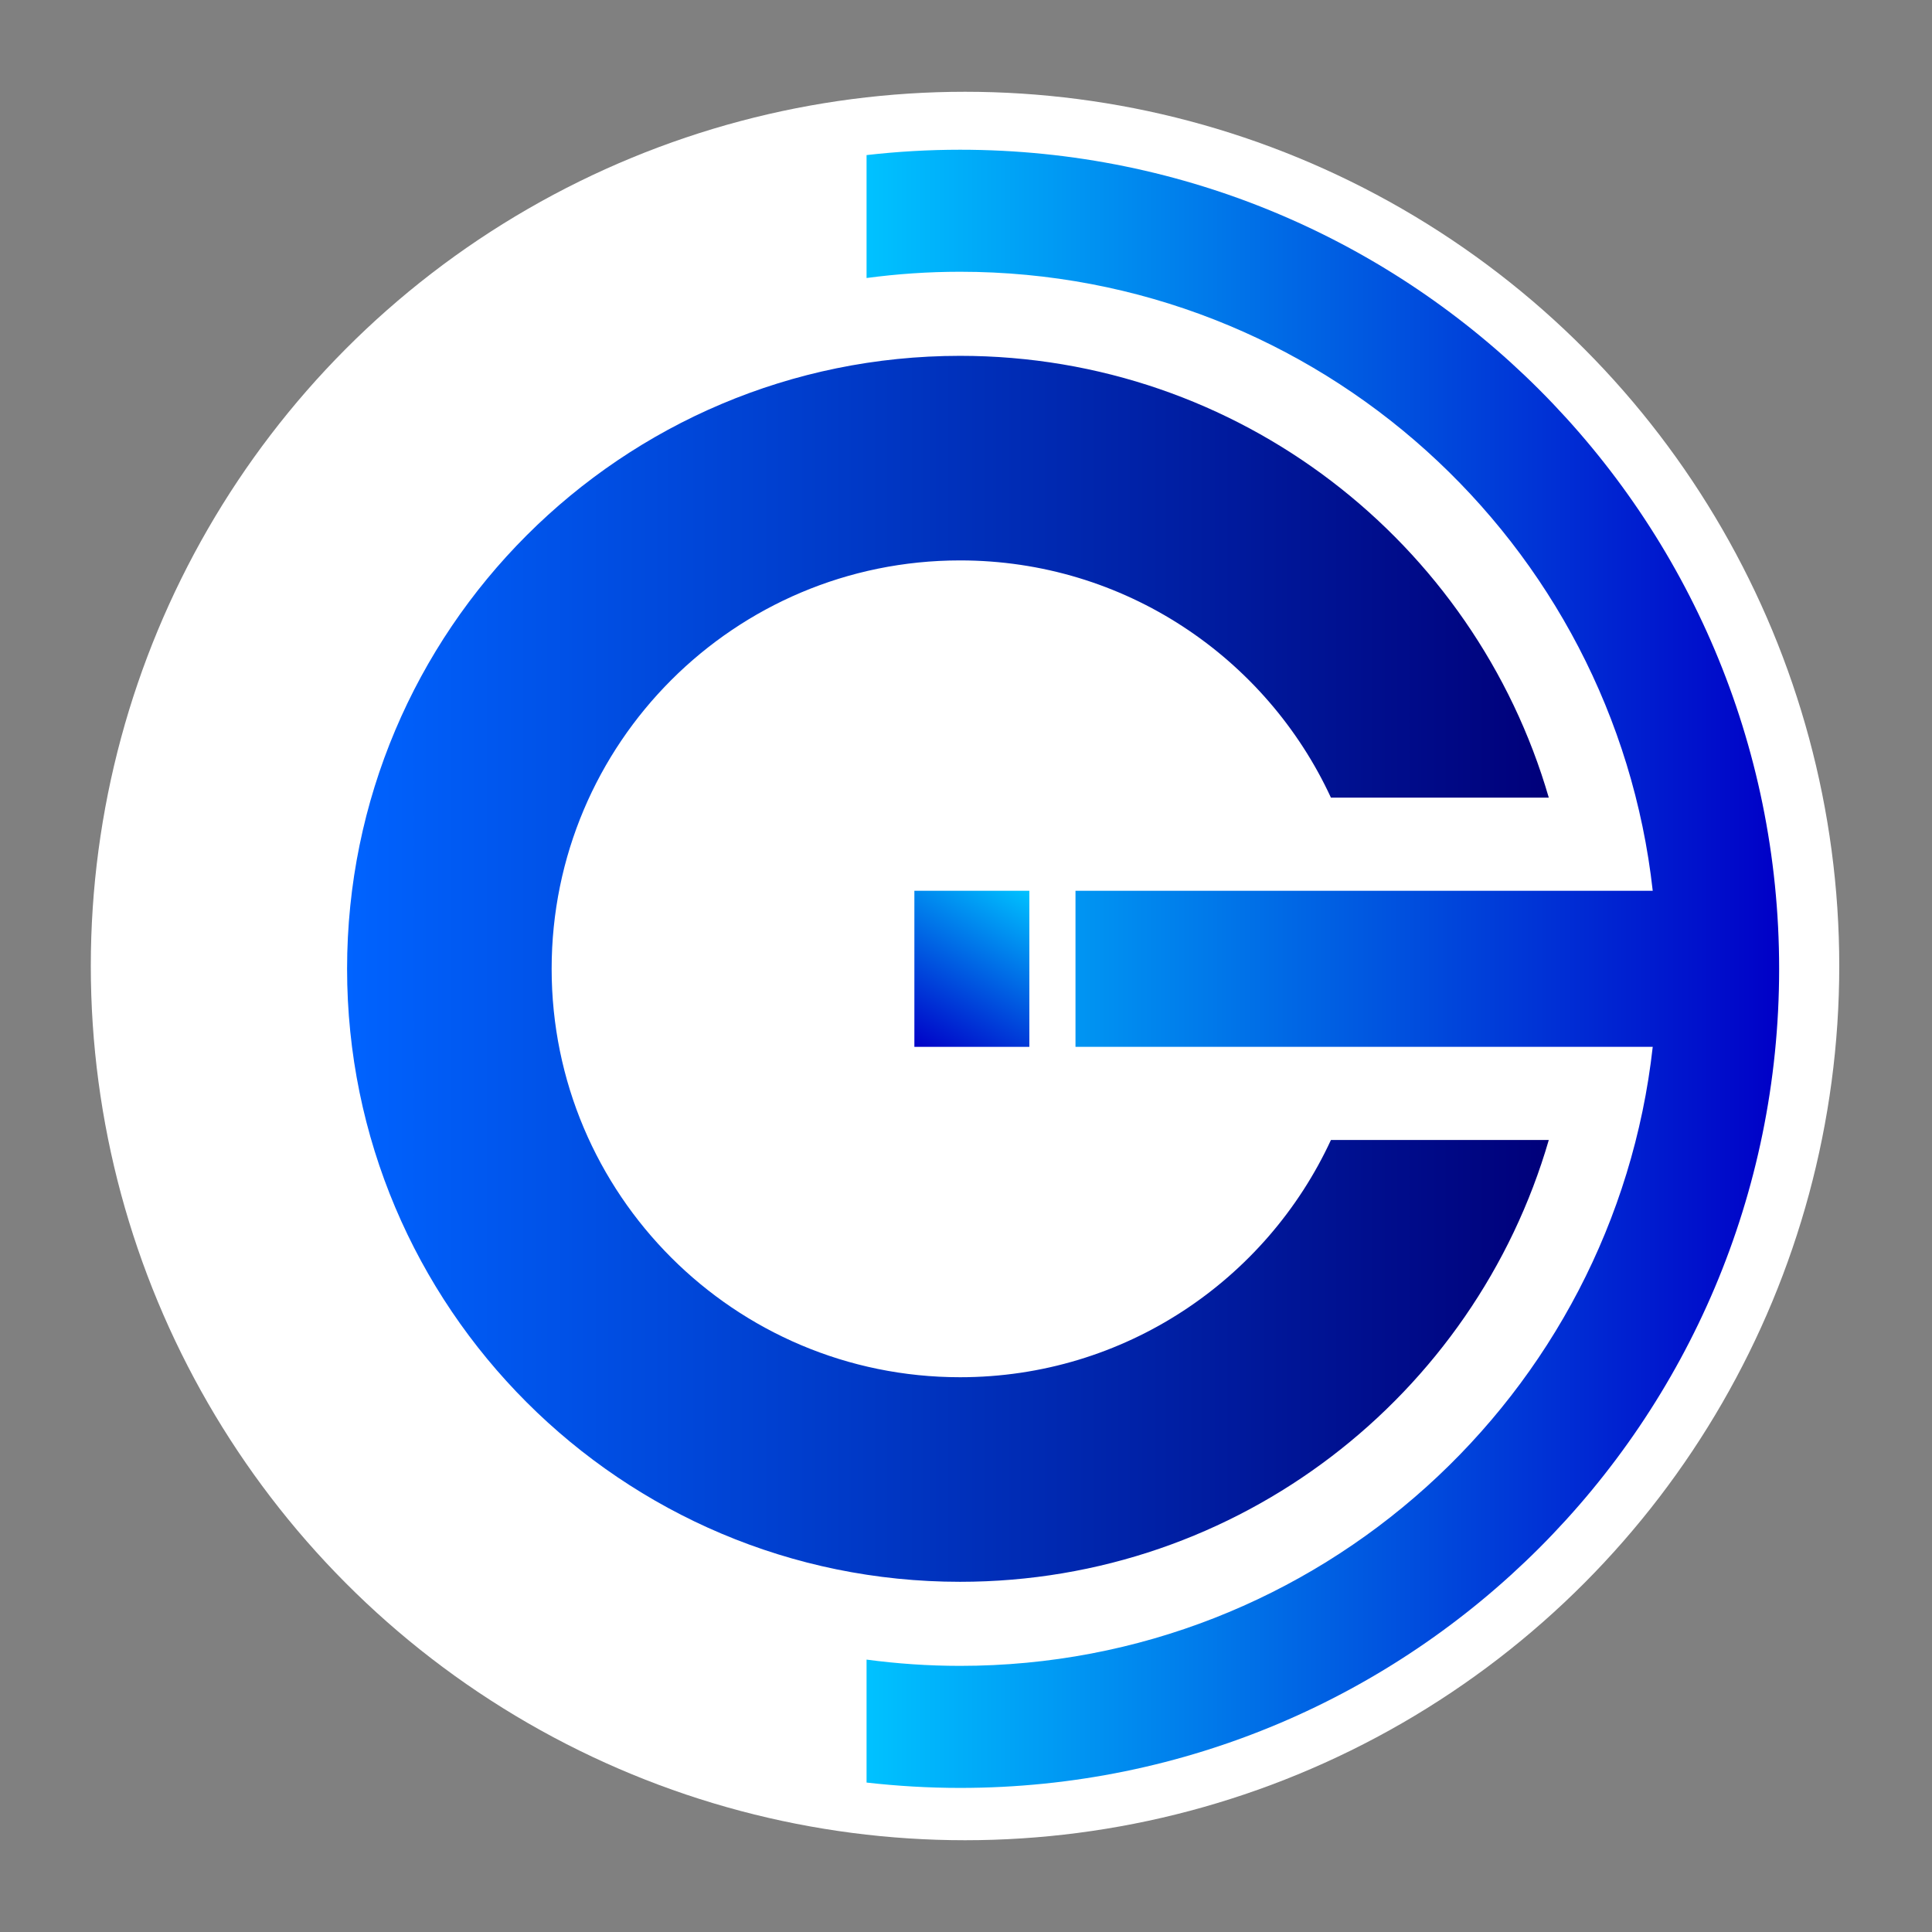
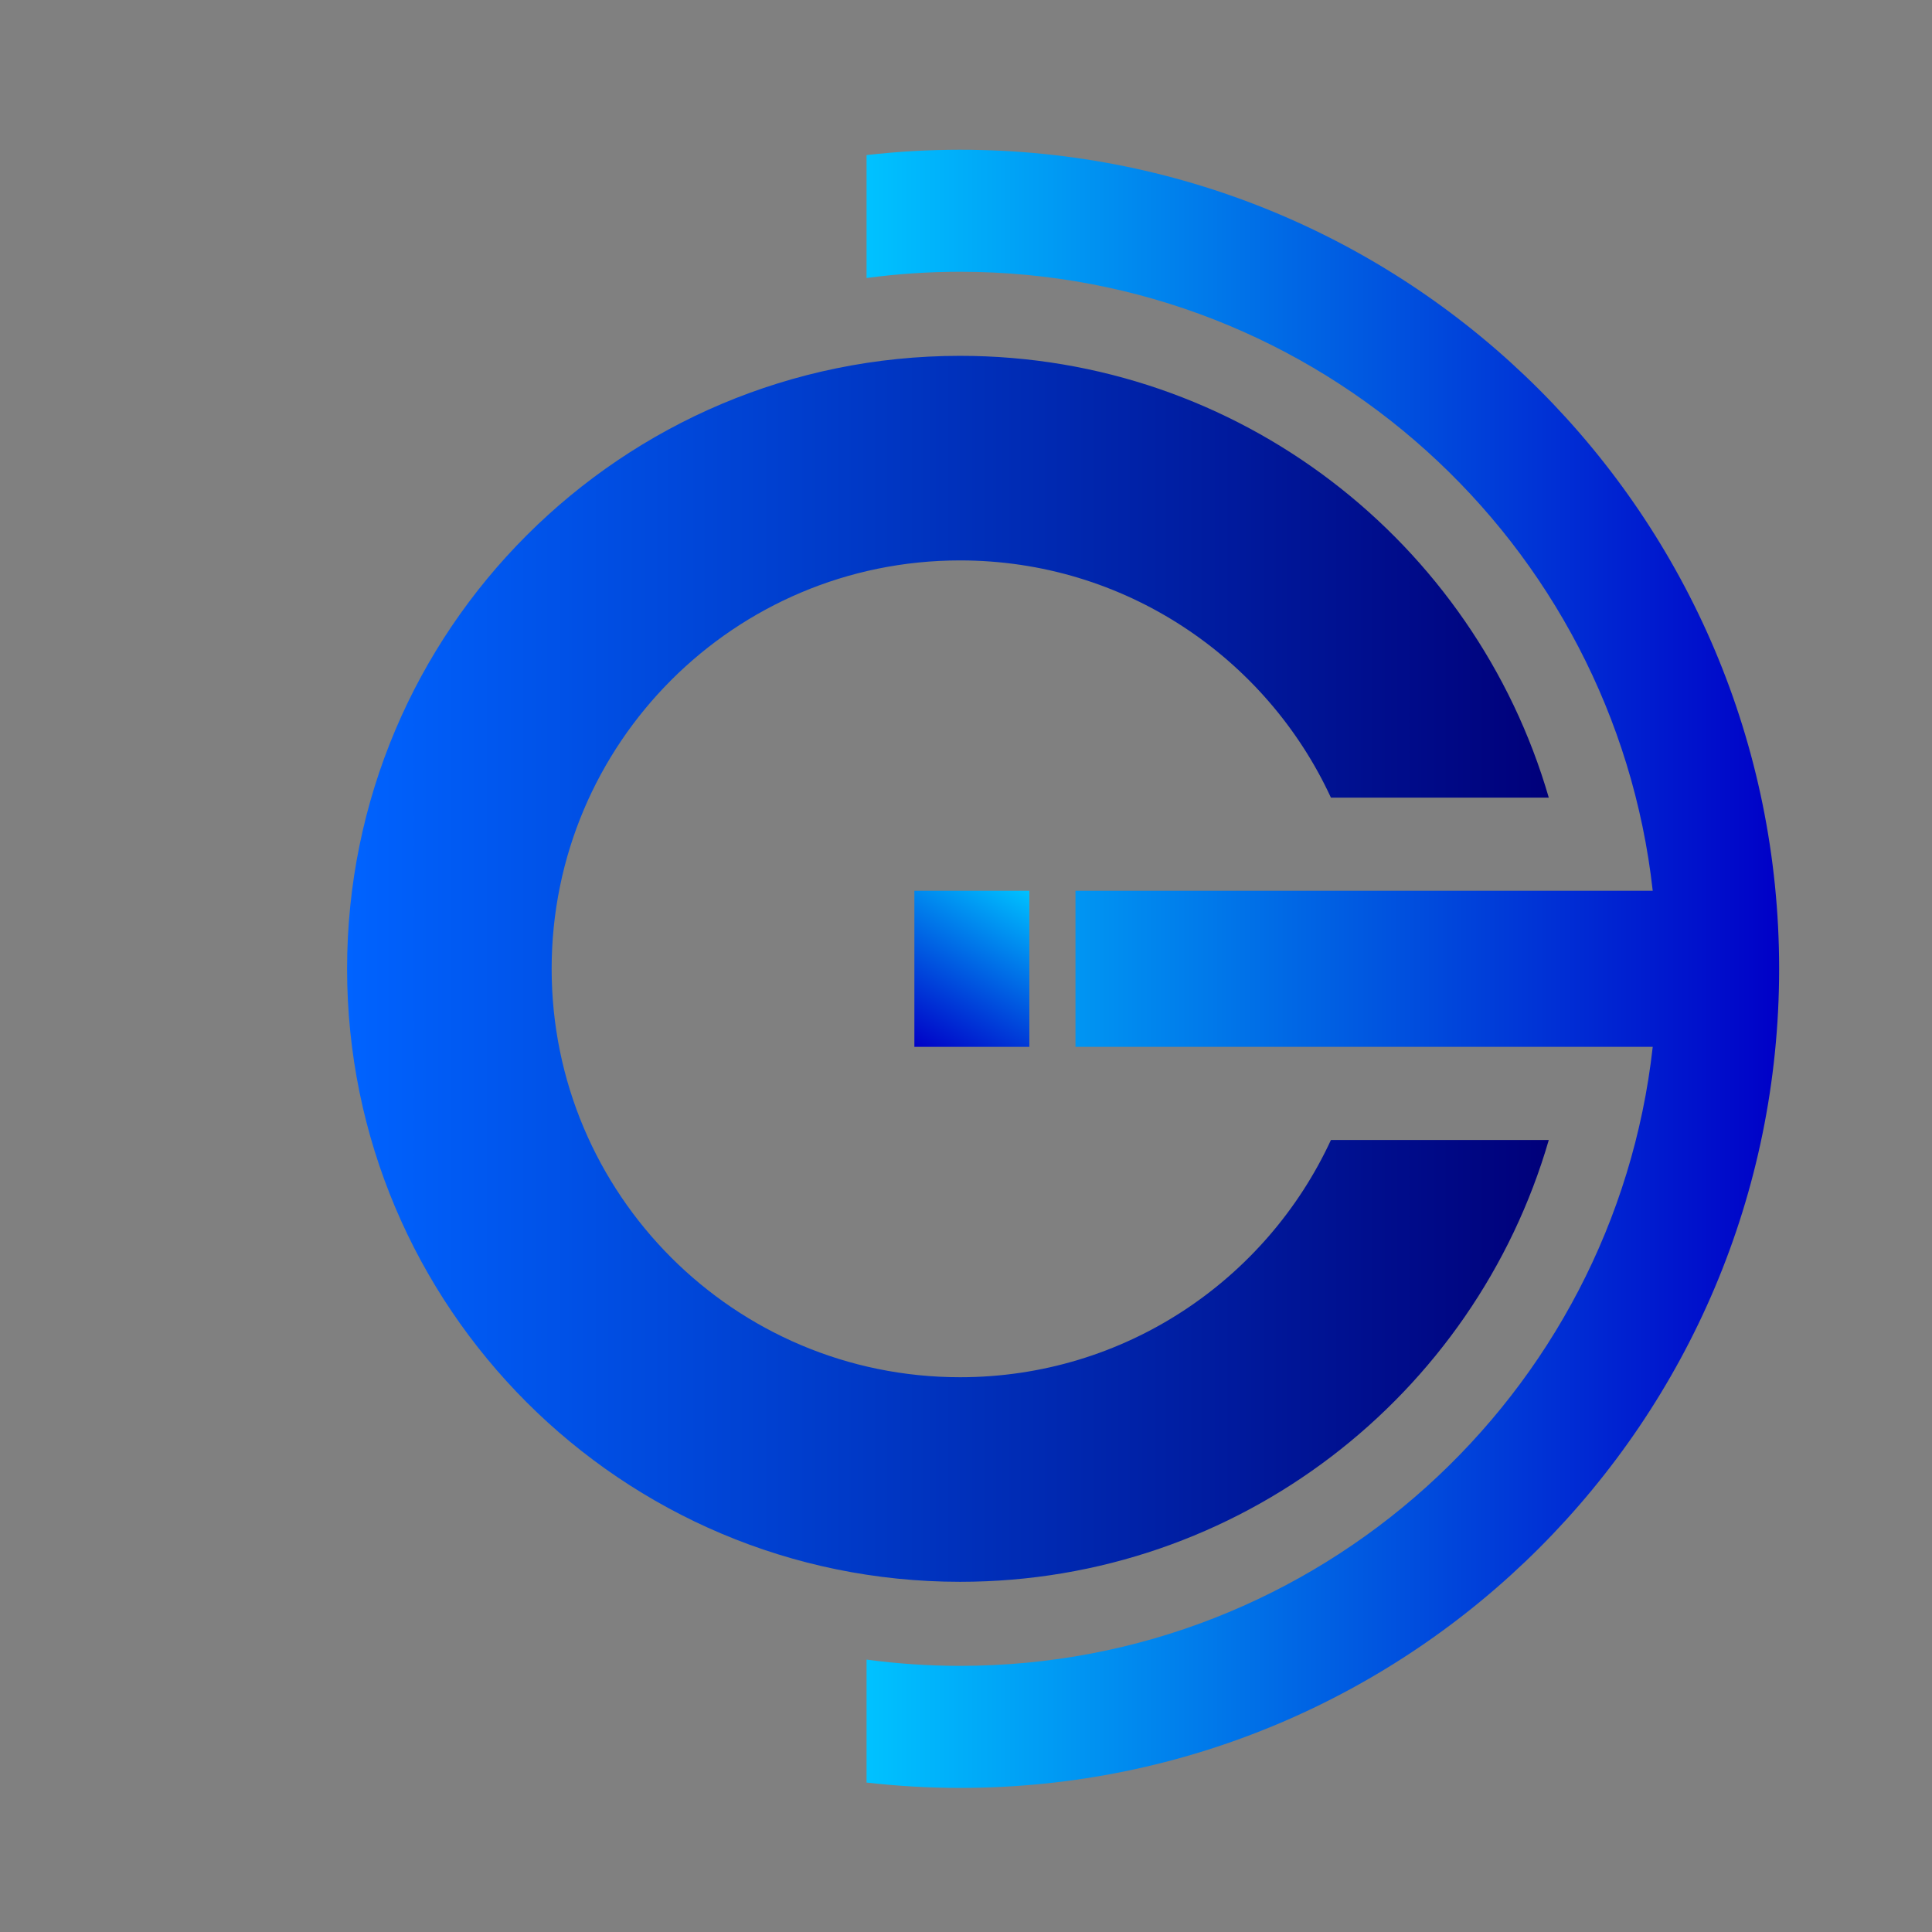
<svg xmlns="http://www.w3.org/2000/svg" xmlns:xlink="http://www.w3.org/1999/xlink" id="Layer_1" data-name="Layer 1" viewBox="0 0 1000 1000">
  <rect x="0" y="0" width="1000" height="1000" fill="#808080" stroke="none" />
  <defs>
    <style>
      .cls-1 {
        fill: url(#linear-gradient-2);
      }

      .cls-2 {
        fill: #fff;
      }

      .cls-3 {
        fill: url(#linear-gradient-3);
      }

      .cls-4 {
        fill: url(#linear-gradient);
      }
    </style>
    <linearGradient id="linear-gradient" x1="179.64" y1="501.46" x2="801.64" y2="501.46" gradientUnits="userSpaceOnUse">
      <stop offset="0" stop-color="#0063ff" />
      <stop offset="1" stop-color="#00007a" />
    </linearGradient>
    <linearGradient id="linear-gradient-2" x1="448.53" y1="501.46" x2="920.88" y2="501.46" gradientUnits="userSpaceOnUse">
      <stop offset="0" stop-color="#00c2ff" />
      <stop offset="1" stop-color="#0000c7" />
    </linearGradient>
    <linearGradient id="linear-gradient-3" x1="527.97" y1="458.28" x2="478.11" y2="544.64" xlink:href="#linear-gradient-2" />
  </defs>
-   <circle class="cls-2" cx="499.5" cy="500" r="452.5" />
  <g>
    <path class="cls-4" d="m688.89,590.06c-33.51,72.49-106.86,122.79-191.97,122.79-116.75,0-211.39-94.64-211.39-211.39s94.64-211.39,211.39-211.39c85.11,0,158.45,50.3,191.97,122.79h112.76c-38.35-132.11-160.25-228.68-304.72-228.68-175.23,0-317.28,142.05-317.28,317.28s142.05,317.28,317.28,317.28c144.47,0,266.38-96.57,304.72-228.68h-112.76Z" />
    <path class="cls-1" d="m496.92,77.5c-16.37,0-32.51.96-48.39,2.77v63.63c15.83-2.12,31.98-3.24,48.39-3.24,185.61,0,338.45,140.16,358.53,320.4h-298.78v80.79h298.78c-20.08,180.25-172.93,320.4-358.53,320.4-16.41,0-32.56-1.12-48.39-3.24v63.64c15.88,1.8,32.03,2.77,48.39,2.77,234.15,0,423.96-189.81,423.96-423.96S731.06,77.5,496.92,77.5Z" />
    <rect class="cls-3" x="473.28" y="461.06" width="59.51" height="80.79" />
  </g>
</svg>